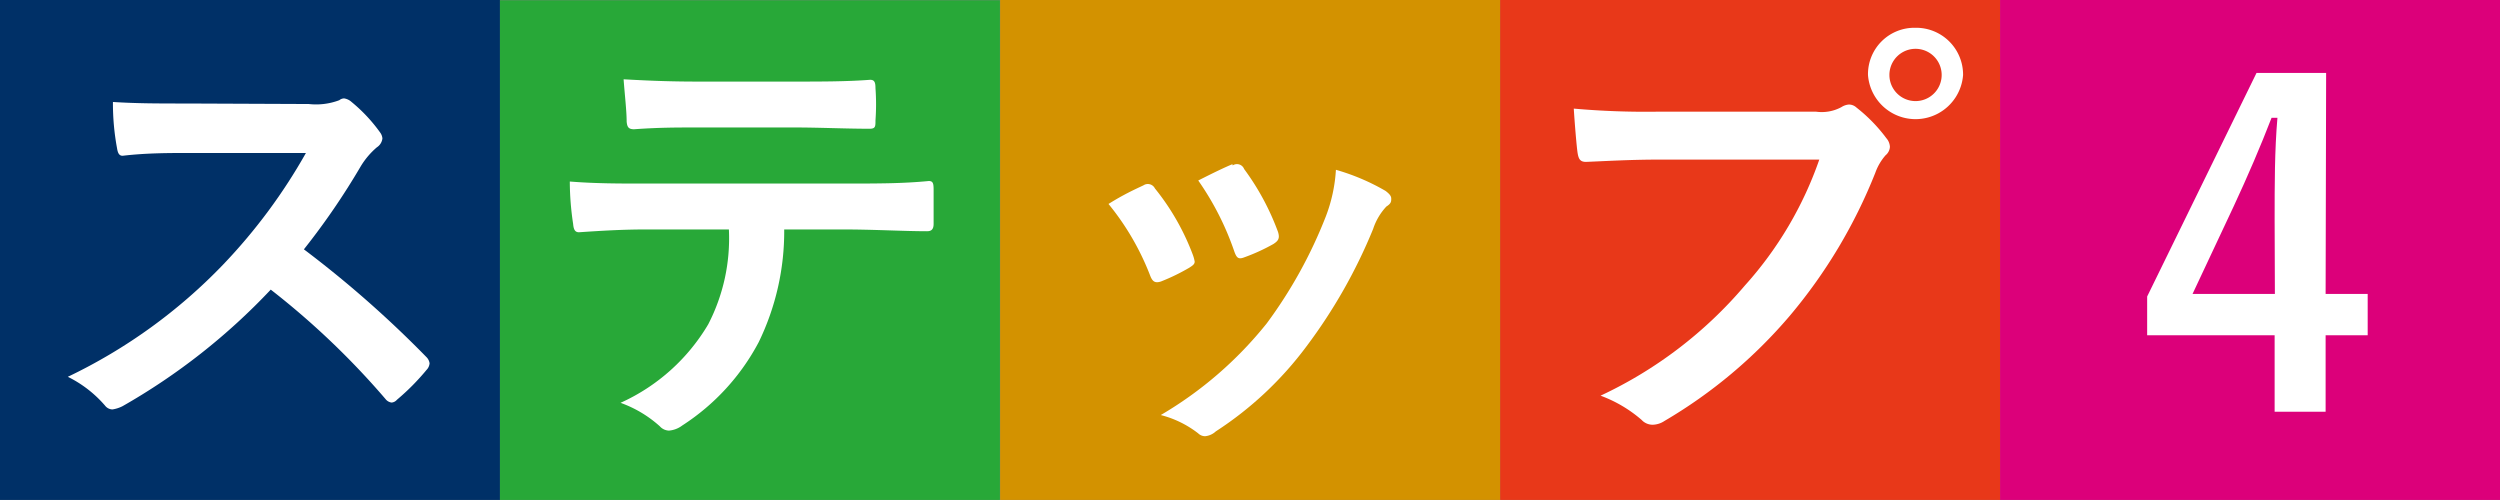
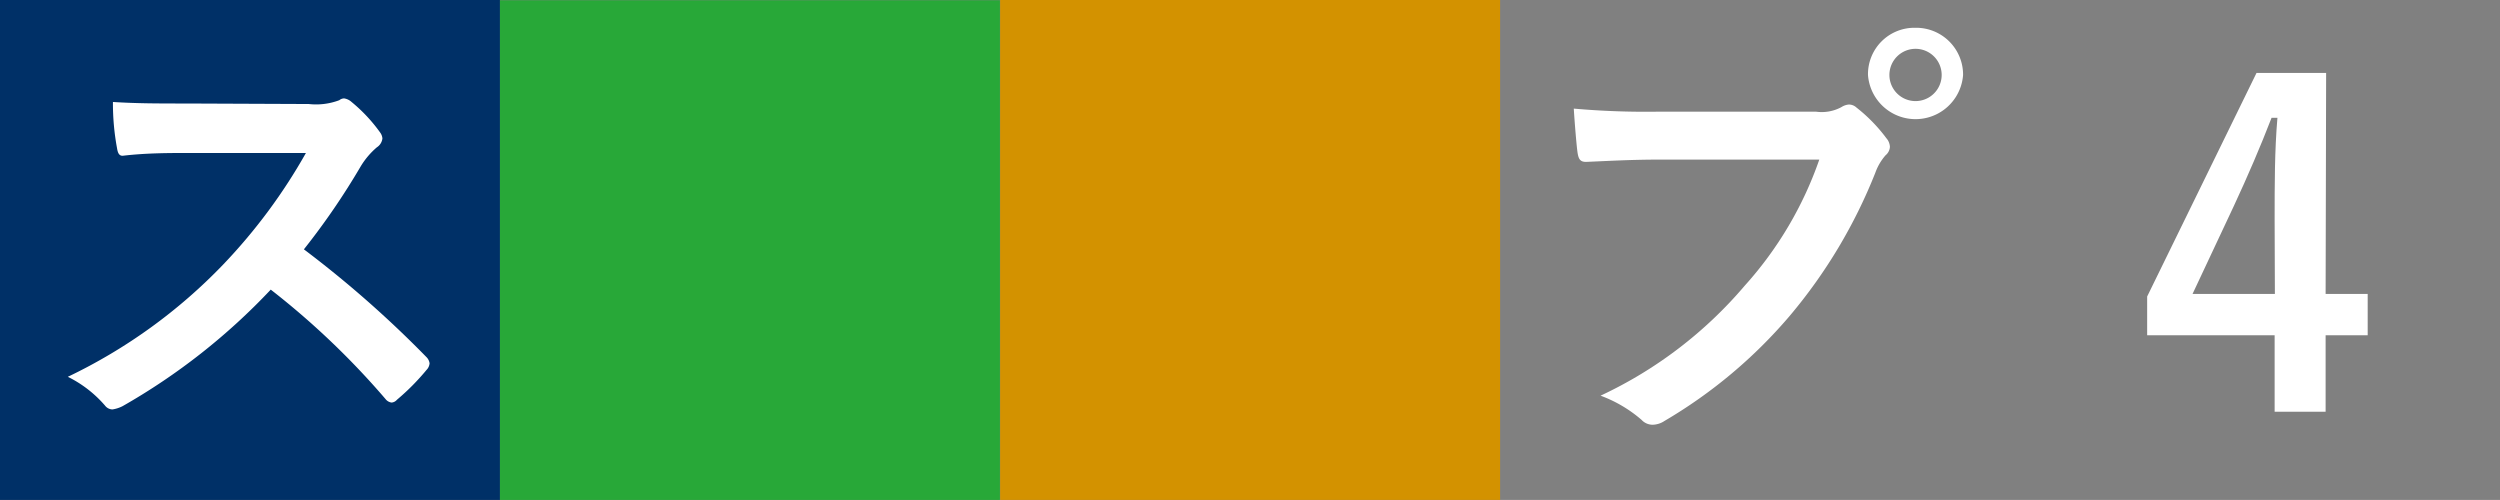
<svg xmlns="http://www.w3.org/2000/svg" viewBox="0 0 98.06 19.61">
  <rect x="0" y="0" width="98.06" height="19.61" fill="#808080" stroke="none" />
  <defs>
    <style>.cls-1{fill:#dc007a;}.cls-2{fill:#003067;}.cls-3{fill:#e83819;}.cls-4{fill:#d39200;}.cls-5{fill:#28a838;}.cls-6{fill:#fff;}</style>
  </defs>
  <g id="レイヤー_2" data-name="レイヤー 2">
    <g id="Design">
-       <rect class="cls-1" x="78.45" width="19.61" height="19.61" transform="translate(78.45 98.06) rotate(-90)" />
      <rect class="cls-2" width="19.61" height="19.61" transform="translate(19.61 0) rotate(90)" />
-       <rect class="cls-3" x="58.84" width="19.61" height="19.61" transform="translate(78.45 -58.84) rotate(90)" />
      <rect class="cls-4" x="39.23" width="19.61" height="19.61" transform="translate(39.23 58.84) rotate(-90)" />
      <rect class="cls-5" x="19.61" width="19.61" height="19.61" transform="translate(19.61 39.23) rotate(-90)" />
      <path class="cls-6" d="M12.11,4.08a2.58,2.58,0,0,0,1.2-.15.3.3,0,0,1,.19-.07.56.56,0,0,1,.29.14,6.25,6.25,0,0,1,1.13,1.21.46.46,0,0,1,.08.22.48.48,0,0,1-.22.35,3.06,3.06,0,0,0-.64.76,28,28,0,0,1-2.22,3.24A42.44,42.44,0,0,1,16.72,14a.43.43,0,0,1,.13.25.42.42,0,0,1-.12.26,9.13,9.13,0,0,1-1.16,1.17.31.31,0,0,1-.21.11.36.36,0,0,1-.24-.14,31,31,0,0,0-4.5-4.29,24.87,24.87,0,0,1-5.81,4.57,1.31,1.31,0,0,1-.4.13.38.38,0,0,1-.29-.15,4.61,4.61,0,0,0-1.46-1.13,21,21,0,0,0,6.1-4.41A21.83,21.83,0,0,0,12,6H7.54c-.9,0-1.8,0-2.73.11-.14,0-.19-.11-.22-.3A9.63,9.63,0,0,1,4.43,4c.93.06,1.8.06,2.92.06Z" />
-       <path class="cls-6" d="M30.76,9a9.94,9.94,0,0,1-1,4.42,8.76,8.76,0,0,1-3,3.27,1,1,0,0,1-.52.2.5.5,0,0,1-.36-.17,4.66,4.66,0,0,0-1.54-.92,7.65,7.65,0,0,0,3.44-3.08A7.34,7.34,0,0,0,28.59,9H25.31c-.87,0-1.72.05-2.6.11-.16,0-.21-.11-.23-.33a11.27,11.27,0,0,1-.13-1.66c1,.08,1.93.08,2.94.08h7.77c1.35,0,2.35,0,3.37-.1.17,0,.19.1.19.35s0,1.1,0,1.33-.1.29-.26.29c-.9,0-2.09-.07-3.29-.07ZM27.33,5c-.8,0-1.49,0-2.46.07-.22,0-.27-.09-.29-.3,0-.41-.07-1-.12-1.66,1.21.07,2.09.09,2.87.09h3.88c1,0,2,0,2.92-.07.17,0,.21.1.21.33a8.83,8.83,0,0,1,0,1.26c0,.24,0,.33-.23.33-.93,0-2-.05-2.9-.05Z" />
-       <path class="cls-6" d="M44.85,7.27a.31.31,0,0,1,.45.12A9.38,9.38,0,0,1,46.79,10a1.48,1.48,0,0,1,.07.26c0,.1-.07.15-.21.24a8,8,0,0,1-1.11.54c-.24.08-.34,0-.43-.24A10.26,10.26,0,0,0,43.48,8C44.07,7.63,44.49,7.44,44.85,7.27Zm9.5.22c.14.11.22.19.22.3s0,.19-.19.31a2.36,2.36,0,0,0-.52.88,20.68,20.68,0,0,1-2.61,4.6,13.73,13.73,0,0,1-3.56,3.34.72.72,0,0,1-.42.19A.39.39,0,0,1,47,17a4,4,0,0,0-1.47-.72,15.11,15.11,0,0,0,4.16-3.6A18.12,18.12,0,0,0,52,8.5a6.09,6.09,0,0,0,.4-1.84A8.53,8.53,0,0,1,54.35,7.49Zm-6-1a.3.3,0,0,1,.45.14A9.89,9.89,0,0,1,50.13,9.1c.08.26,0,.35-.18.47a7.53,7.53,0,0,1-1.19.54c-.19.06-.26,0-.35-.26A11.11,11.11,0,0,0,47,7.08C47.65,6.75,48.05,6.56,48.34,6.44Z" />
      <path class="cls-6" d="M65.07,6.26c-1.13,0-2.11.06-2.86.09-.22,0-.29-.1-.33-.35s-.12-1.24-.15-1.74a32.06,32.06,0,0,0,3.32.12h6.18a1.62,1.62,0,0,0,1-.18.63.63,0,0,1,.29-.1.44.44,0,0,1,.3.12,6.29,6.29,0,0,1,1.17,1.2.55.55,0,0,1,.14.34.46.46,0,0,1-.17.33,2.12,2.12,0,0,0-.4.68,20.31,20.31,0,0,1-3.36,5.62,19.21,19.21,0,0,1-4.91,4.12.87.87,0,0,1-.47.15.59.59,0,0,1-.43-.19,5.19,5.19,0,0,0-1.61-.95,16.68,16.68,0,0,0,5.66-4.32,14.46,14.46,0,0,0,2.92-4.94ZM77,2.94a1.87,1.87,0,0,1-3.73,0,1.82,1.82,0,0,1,1.86-1.85A1.84,1.84,0,0,1,77,2.94Zm-2.89,0a1,1,0,0,0,2.05,0,1,1,0,0,0-2.05,0Z" />
      <path class="cls-6" d="M91.22,11.53h1.65v1.62H91.22v3h-2v-3h-5V11.63l4.29-8.77h2.73Zm-2-2.91c0-1.4,0-2.72.11-4H89.1c-.44,1.14-.94,2.3-1.48,3.46L86,11.53h3.23Z" />
    </g>
  </g>
</svg>